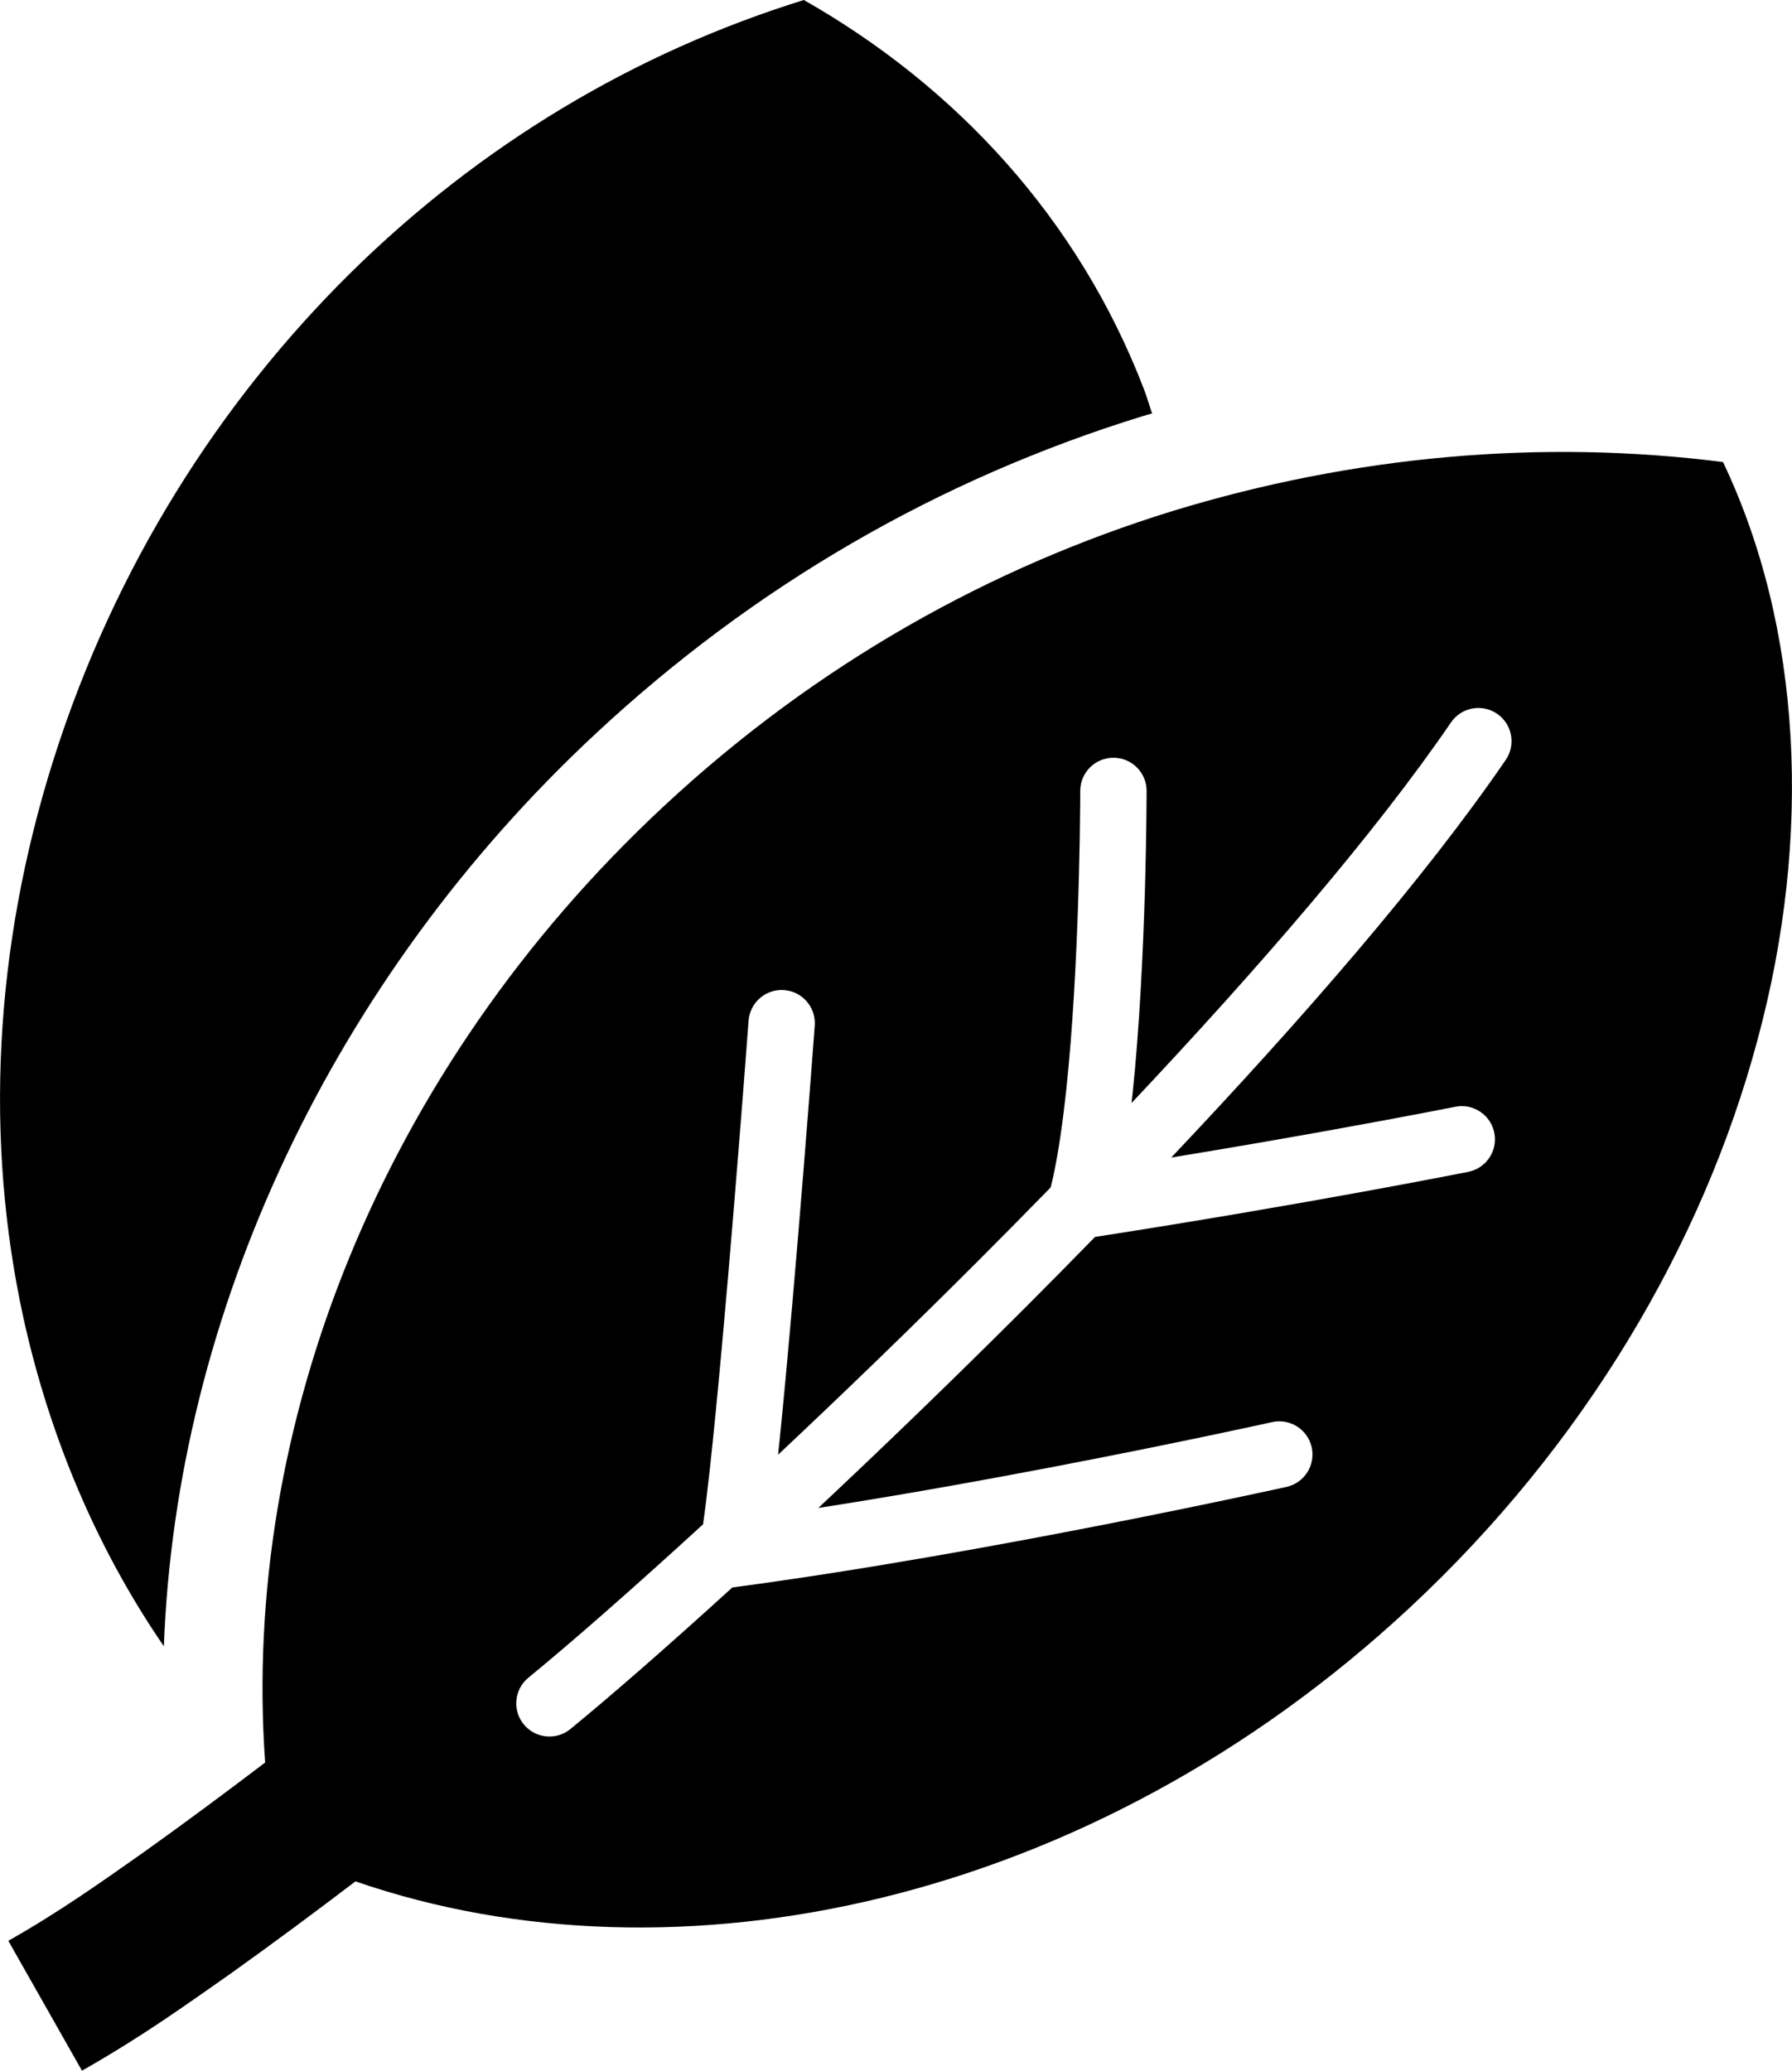
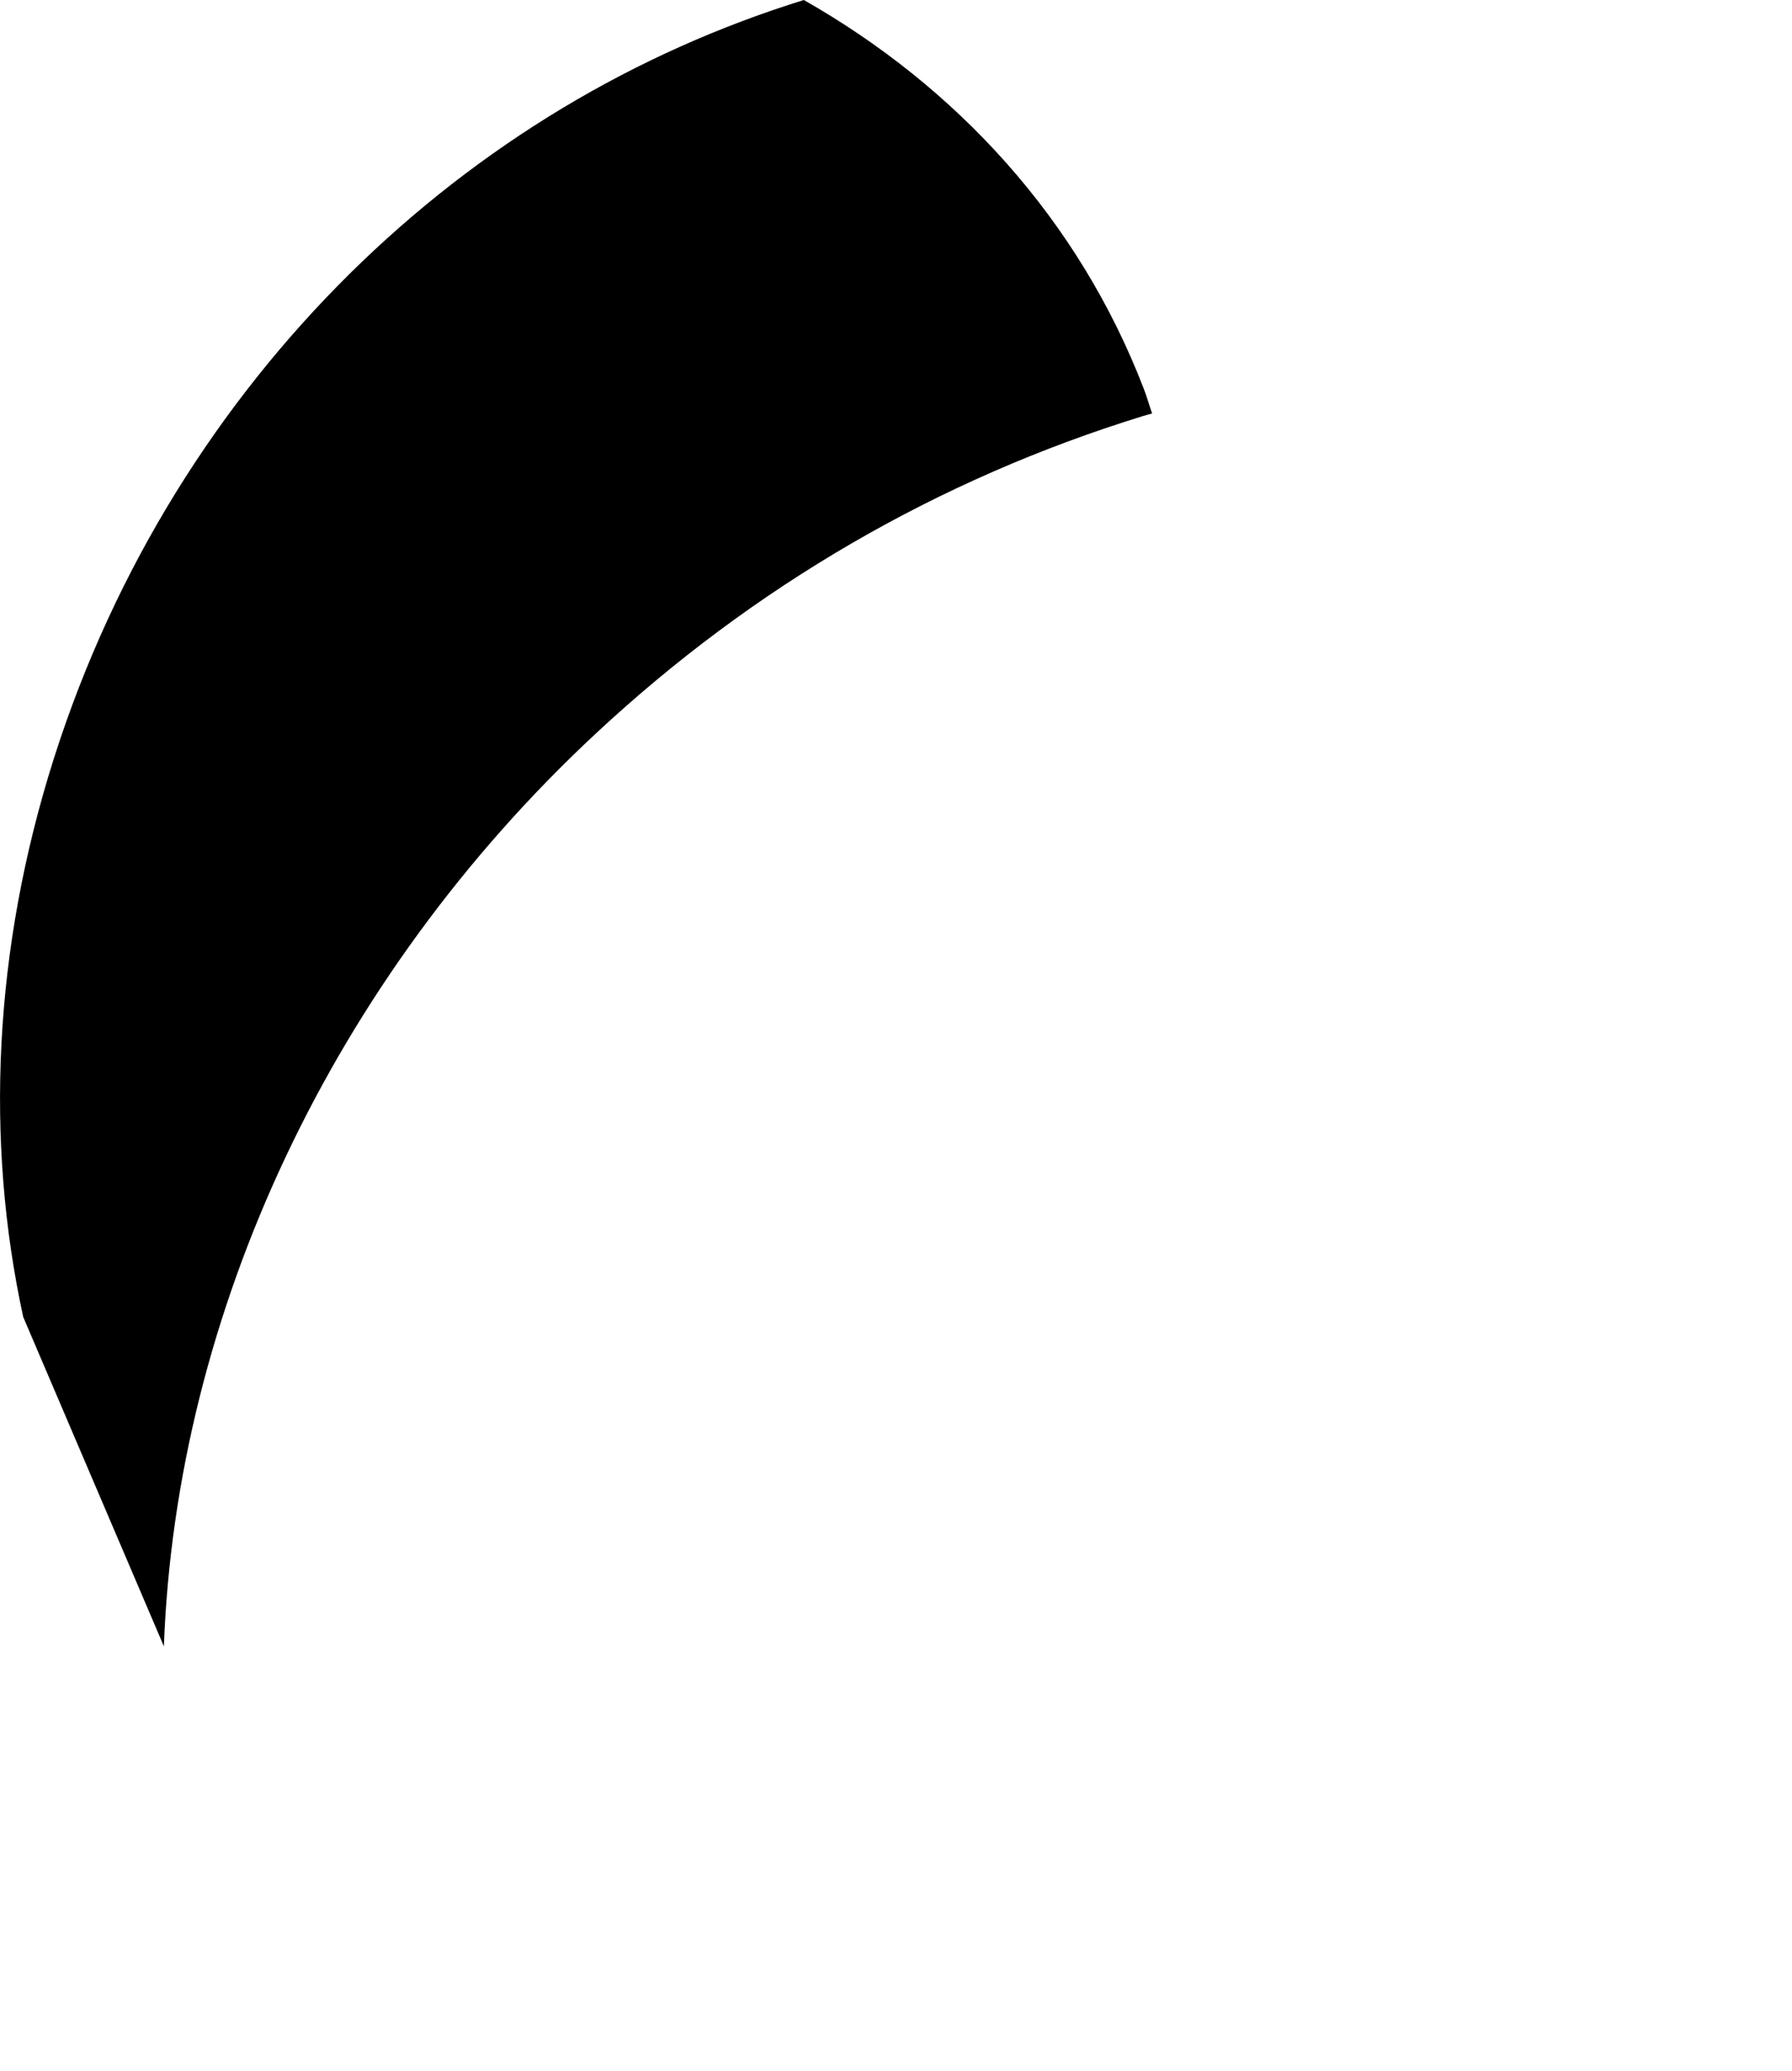
<svg xmlns="http://www.w3.org/2000/svg" width="8544" height="9872" viewBox="0 0 8544 9872" fill="none">
-   <path d="M781.322 7848.7C840.342 6258.69 1584.75 4667.3 2839.54 3498.24C3594.92 2794.3 4473.28 2284.54 5450.14 1983.31C5464.37 1978.83 5478.72 1975.6 5493.1 1971.41C5479.66 1932.79 5468.69 1892.94 5454.02 1855.09C5141.81 1042.25 4558.07 412.31 3832.5 0C3027.99 249.634 2289.91 690.5 1668.45 1303.91C1048.41 1917.02 548.212 2700.36 257.335 3614.39C-33.08 4528.11 -71.083 5442.9 110.72 6278.77C235.566 6847.23 460.771 7381.71 781.322 7848.7Z" fill="black" />
-   <path d="M8215.09 2202.81C7346.8 2092.05 6450.84 2173 5589.95 2436.53C4728.75 2702.38 3896.59 3161.8 3163 3845.49C1815.22 5101.36 1150.19 6803.99 1264.2 8402.79C1073.9 8547.38 881.565 8690.43 683.527 8831.6C483.484 8972.03 286.063 9113.38 39.688 9252.71L390.818 9872C682.621 9706.1 886.674 9558.26 1096.45 9411.35C1303 9264.14 1500.24 9117.39 1694.89 8969.39C3220.01 9496.46 5200.06 9081.99 6722.4 7663.62C7548.21 6894.8 8117.16 5937.04 8378.98 4959.85C8643.15 3983.58 8590.77 2992.33 8215.09 2202.81ZM7179.19 3622.75C6794.06 4185.19 6211.4 4856.21 5584.24 5518.6C6141.43 5427.31 6586.79 5344.34 6800.12 5303.42C6889.87 5286.28 6938.36 5276.53 6938.52 5276.53C7024.24 5259.39 7107.52 5314.99 7124.66 5400.58C7141.8 5486.33 7086.19 5569.58 7000.6 5586.72C6999.06 5587.03 6229.62 5740.74 5220.91 5897.05C5109.69 6011.06 4998 6124.13 4886.63 6235.5C4547.08 6574.89 4211.59 6898.5 3901.55 7189.23C4664.2 7070.74 5444.9 6912.12 5825.84 6831.46C5977.23 6799.49 6064.98 6780.02 6065.27 6779.87C6150.53 6761.03 6235.02 6814.76 6254.03 6900.05C6272.87 6985.33 6219.14 7069.8 6133.85 7088.81C6131.52 7089.12 4706.81 7406.1 3510.41 7565.67L3491.73 7568.14C3178.75 7853.16 2910.9 8086.58 2719.65 8243.04V8243.2C2652.16 8298.5 2552.36 8288.45 2497.06 8220.79C2441.77 8153.31 2451.81 8053.51 2519.47 7998.21C2718.89 7835.07 3010.54 7580.04 3352.09 7267.08C3361.83 7198.5 3372.49 7111.99 3383.6 7011.12C3402.28 6841.8 3422.2 6636.07 3441.83 6419.94C3481.24 5987.89 3519.07 5514.73 3543.17 5205.46C3559.23 4999.4 3569.12 4866.53 3569.12 4866.24C3575.6 4779.11 3651.45 4713.76 3738.58 4720.26C3825.72 4726.61 3891.06 4802.59 3884.58 4889.72C3884.58 4890.34 3795.6 6091.39 3717.43 6862.52C3714.81 6888.32 3712.34 6910.88 3709.72 6935.43C4010.49 6652.9 4335.51 6339.33 4662.98 6011.84C4778.52 5896.28 4894.22 5779.03 5009.62 5660.86C5056.9 5471.79 5091.49 5170.27 5112.2 4868.09C5135.22 4541.06 5144.32 4210.5 5148.04 3999.03C5150.51 3858.14 5150.51 3770.87 5150.51 3770.7C5150.51 3683.28 5221.25 3612.52 5308.69 3612.52C5396.13 3612.52 5466.88 3683.28 5466.88 3770.7C5466.72 3773.48 5467.19 4575.52 5399.22 5222C5397.83 5234.51 5396.27 5246.41 5394.88 5258.75C6000.58 4616.45 6558.23 3970.74 6918.16 3444.13C6967.44 3372 7065.83 3353.63 7137.98 3402.89C7210.08 3452.19 7228.45 3550.6 7179.19 3622.75Z" fill="black" />
+   <path d="M781.322 7848.7C840.342 6258.69 1584.75 4667.3 2839.54 3498.24C3594.92 2794.3 4473.28 2284.54 5450.14 1983.31C5464.37 1978.83 5478.72 1975.6 5493.1 1971.41C5479.66 1932.79 5468.69 1892.94 5454.02 1855.09C5141.81 1042.25 4558.07 412.31 3832.5 0C3027.99 249.634 2289.91 690.5 1668.45 1303.91C1048.41 1917.02 548.212 2700.36 257.335 3614.39C-33.08 4528.11 -71.083 5442.9 110.72 6278.77Z" fill="black" />
</svg>